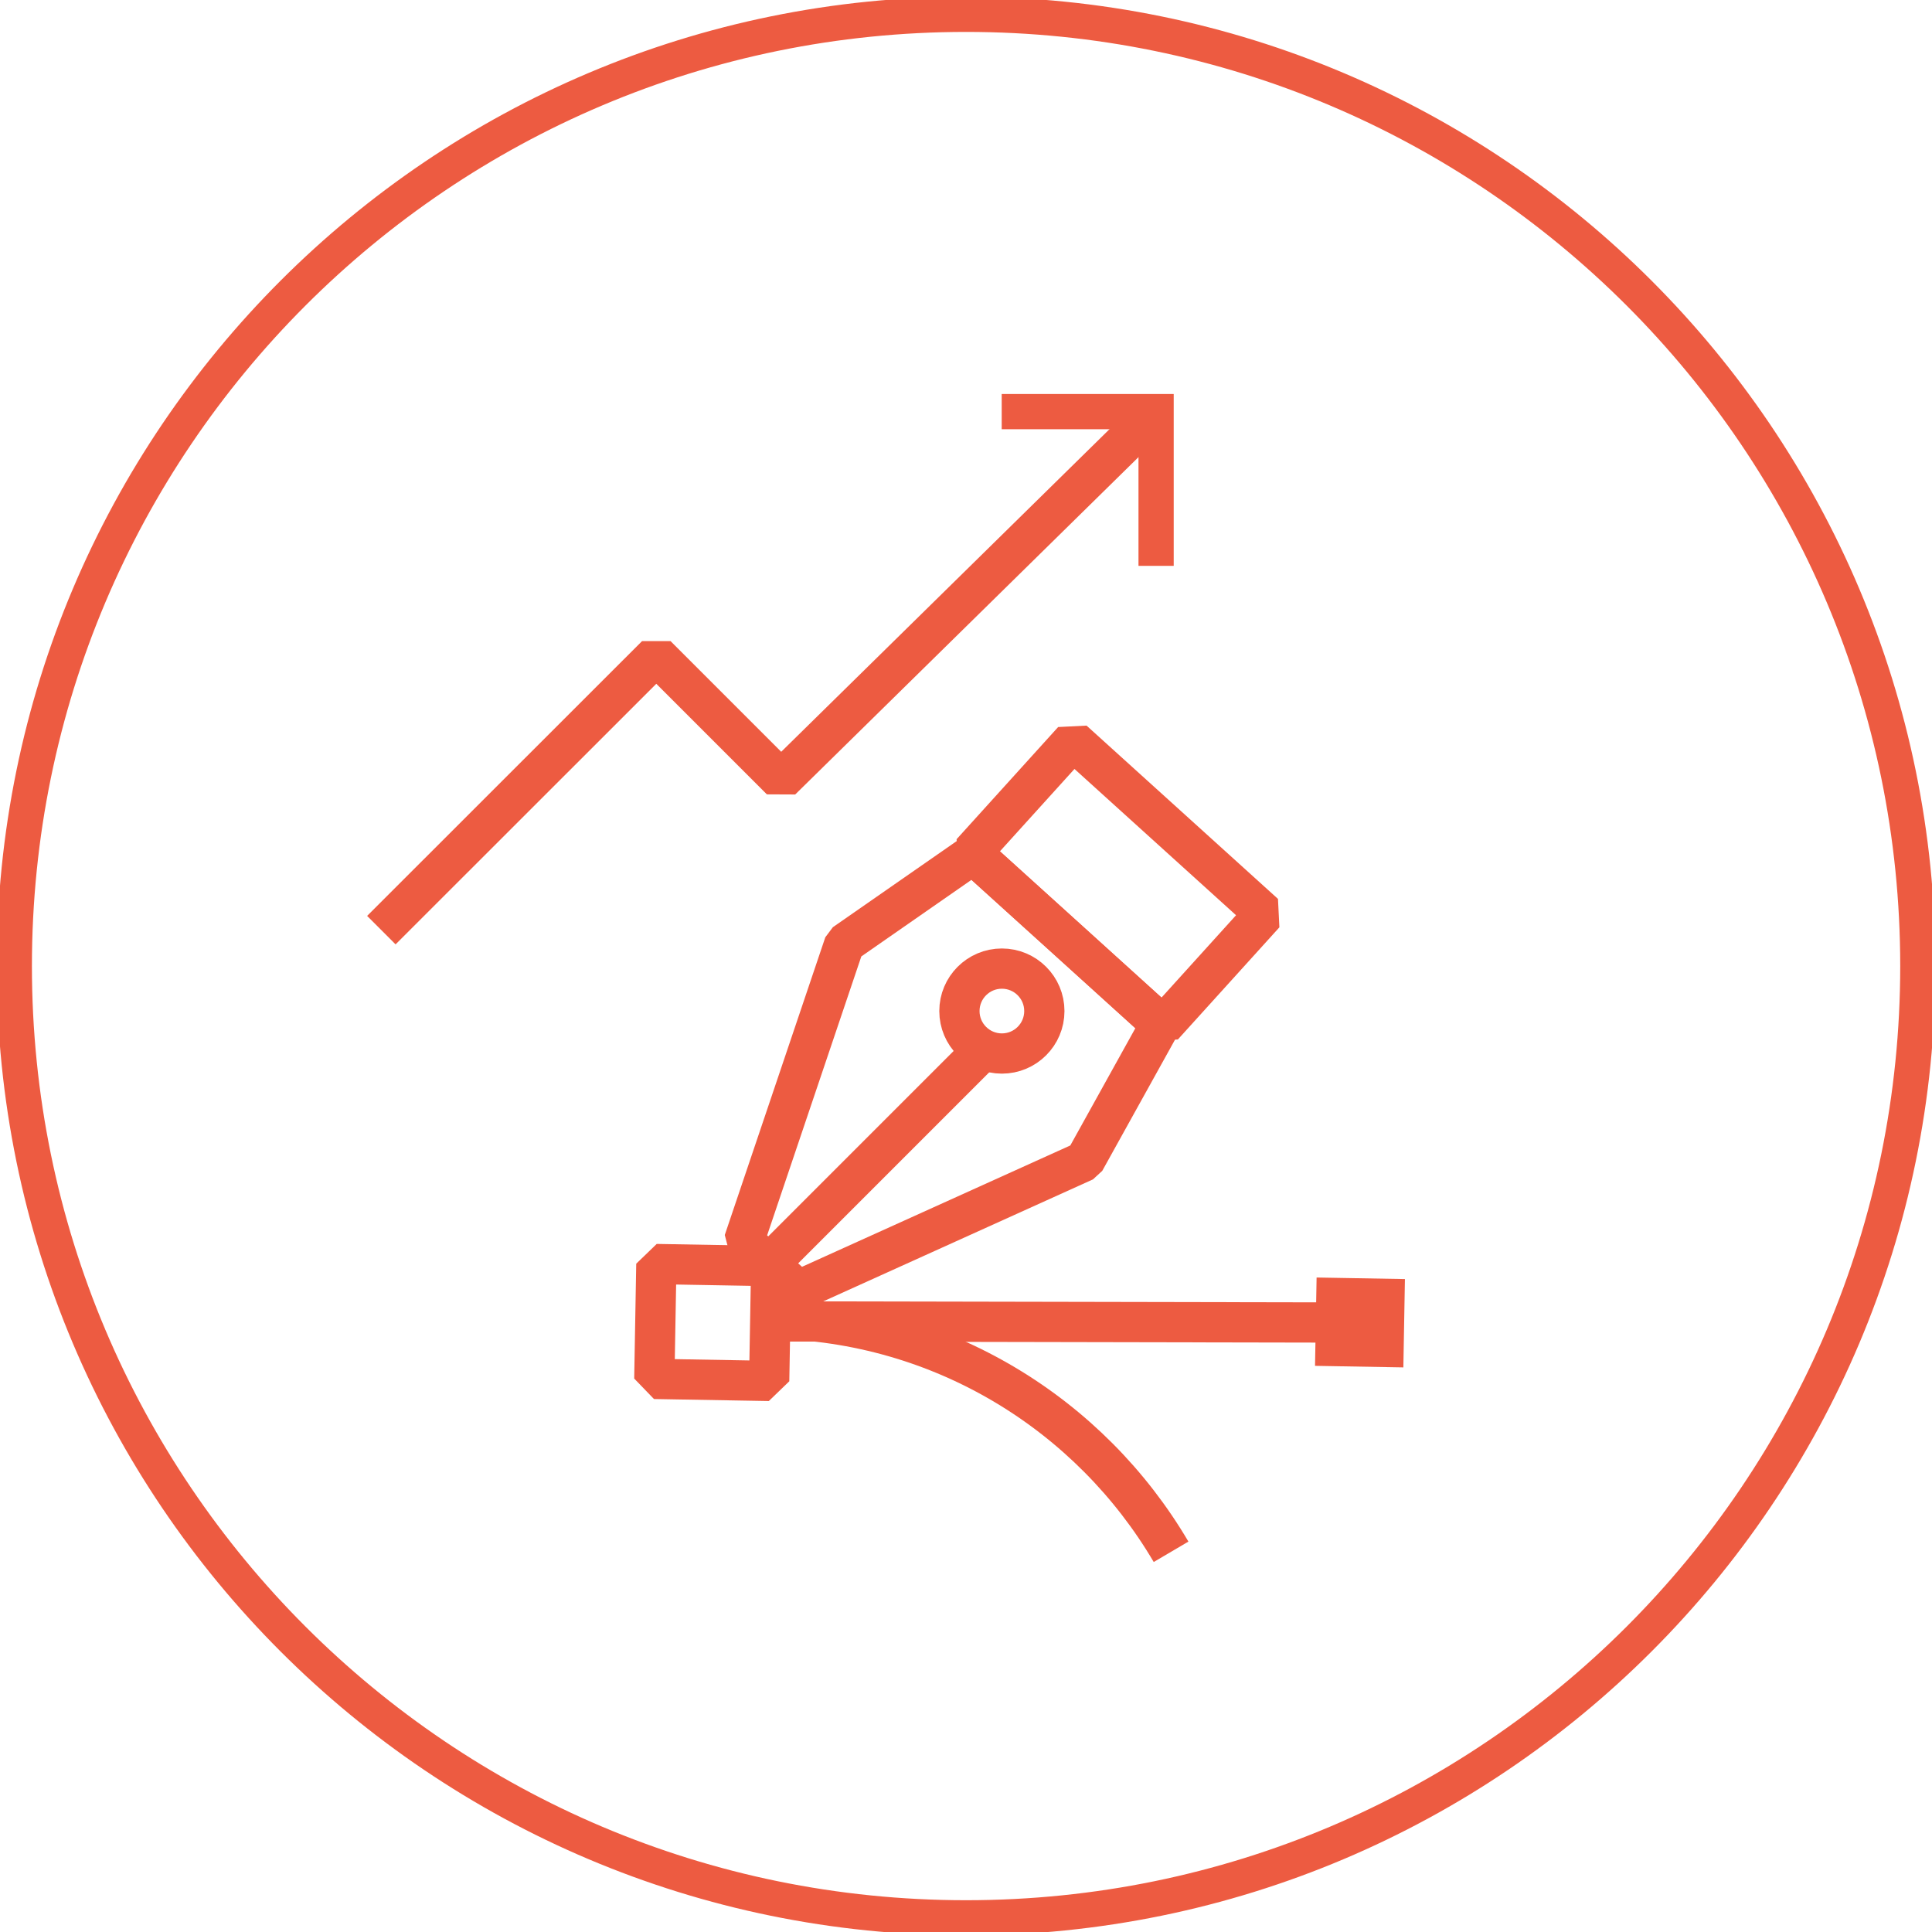
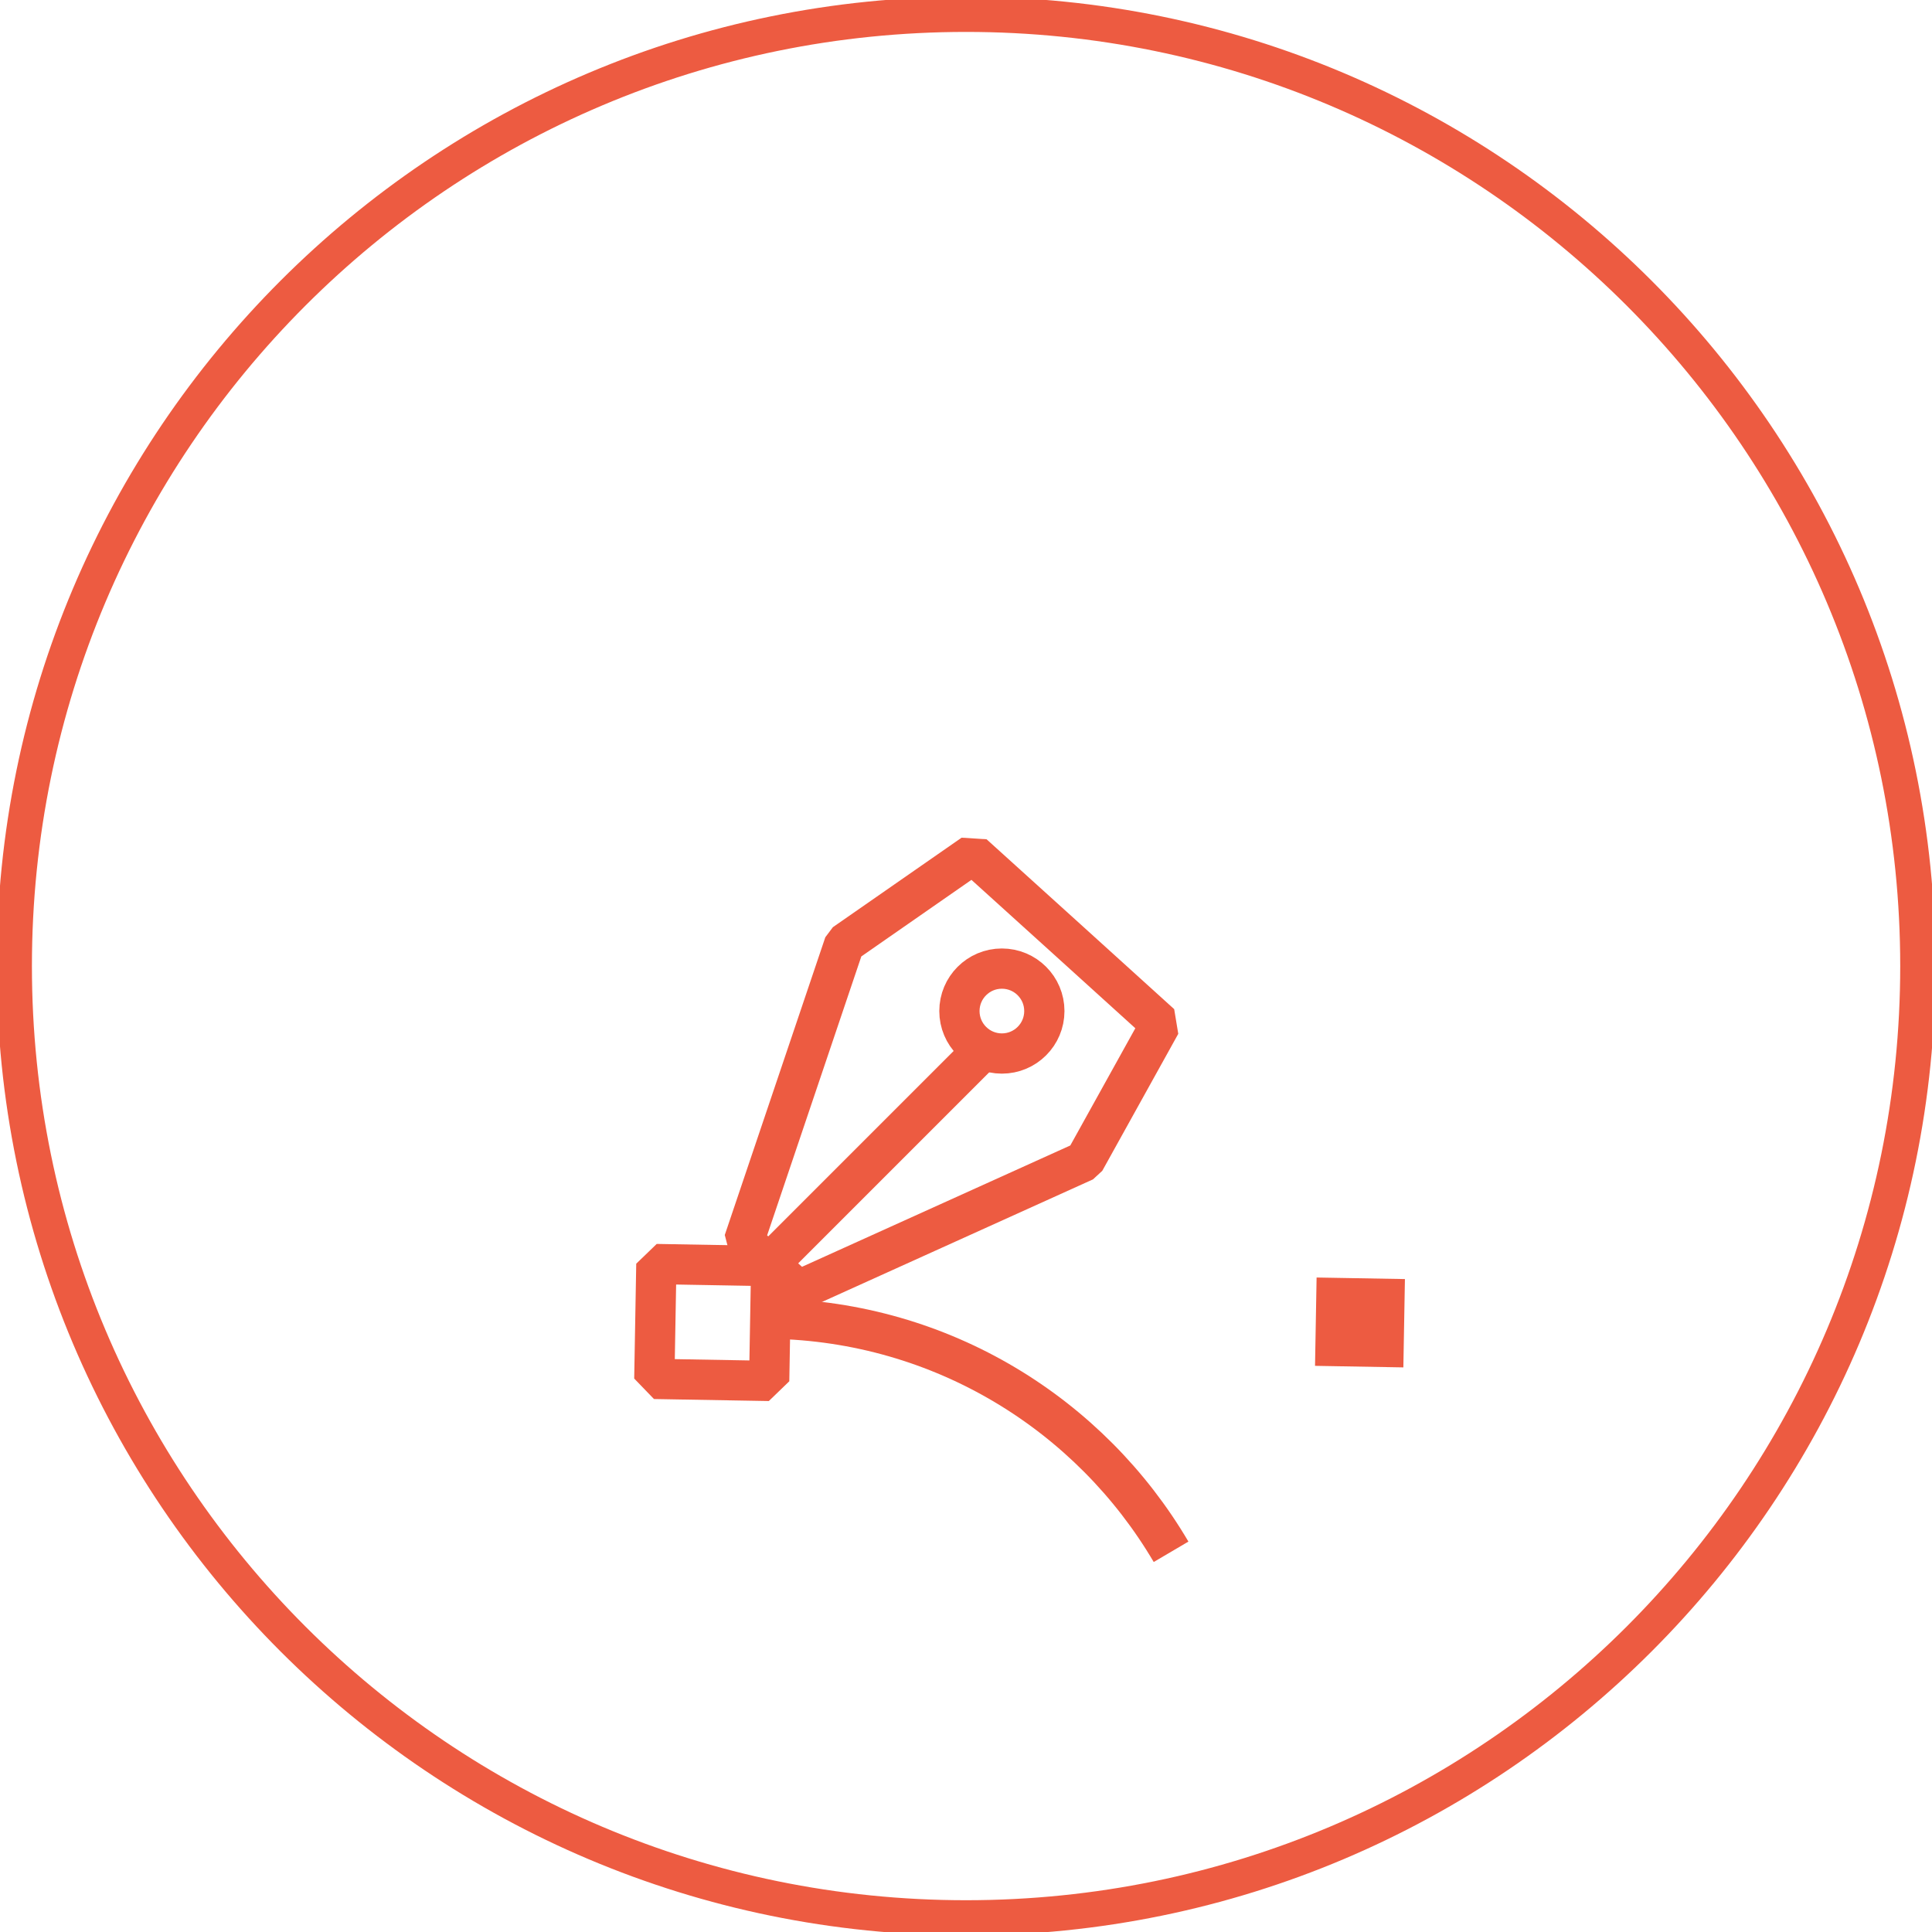
<svg xmlns="http://www.w3.org/2000/svg" width="96" height="96" viewBox="0 0 96 96" fill="none">
  <g clip-path="url(#clip0_1566_78841)">
    <path d="M36.961 61.686L38.311 62.906L39.669 64.127L53.897 57.692L57.673 50.885L53.016 46.665L48.352 42.445L41.957 46.892L36.961 61.686Z" stroke="#ED5B41" stroke-width="2" stroke-linejoin="bevel" />
    <path d="M37.996 63.026L48.772 52.25" stroke="#ED5B41" stroke-width="2" stroke-linejoin="bevel" />
    <path d="M49.783 52.349C50.948 52.349 51.893 51.404 51.893 50.239C51.893 49.074 50.948 48.129 49.783 48.129C48.617 48.129 47.673 49.074 47.673 50.239C47.673 51.404 48.617 52.349 49.783 52.349Z" stroke="#ED5B41" stroke-width="2" stroke-linejoin="bevel" />
-     <path d="M48.274 42.371L57.786 50.98L62.831 45.407L53.32 36.797L48.274 42.371Z" stroke="#ED5B41" stroke-width="2" stroke-linejoin="bevel" />
    <path d="M58.19 77.108C54.18 70.293 46.823 65.669 38.335 65.523" stroke="#ED5B41" stroke-width="2" stroke-linejoin="bevel" />
    <path d="M65.343 67.868L69.732 67.945L69.81 63.556L65.421 63.479L65.343 67.868Z" fill="#ED5B41" />
-     <path d="M38.343 65.66L67.567 65.717" stroke="#ED5B41" stroke-width="2" stroke-linejoin="bevel" />
    <path d="M32.513 68.517L38.22 68.617L38.32 62.911L32.614 62.81L32.513 68.517Z" stroke="#ED5B41" stroke-width="2" stroke-linejoin="bevel" />
-     <path d="M18.949 46.218L32.611 32.563L38.812 38.764L57.446 20.453" stroke="#ED5B41" stroke-width="2" stroke-linejoin="bevel" />
-     <path d="M57.446 28.117V20.453H49.774" stroke="#ED5B41" stroke-width="1.75" stroke-miterlimit="10" />
    <path d="M48.004 95.296C74.123 95.296 95.296 74.123 95.296 48.004C95.296 21.885 74.123 0.711 48.004 0.711C21.885 0.711 0.711 21.885 0.711 48.004C0.711 74.123 21.885 95.296 48.004 95.296Z" stroke="#ED5B41" stroke-width="1.75" stroke-miterlimit="10" />
  </g>
  <defs>
    <clipPath id="clip0_1566_78841">
      <rect width="96" height="96" fill="white" />
    </clipPath>
  </defs>
</svg>